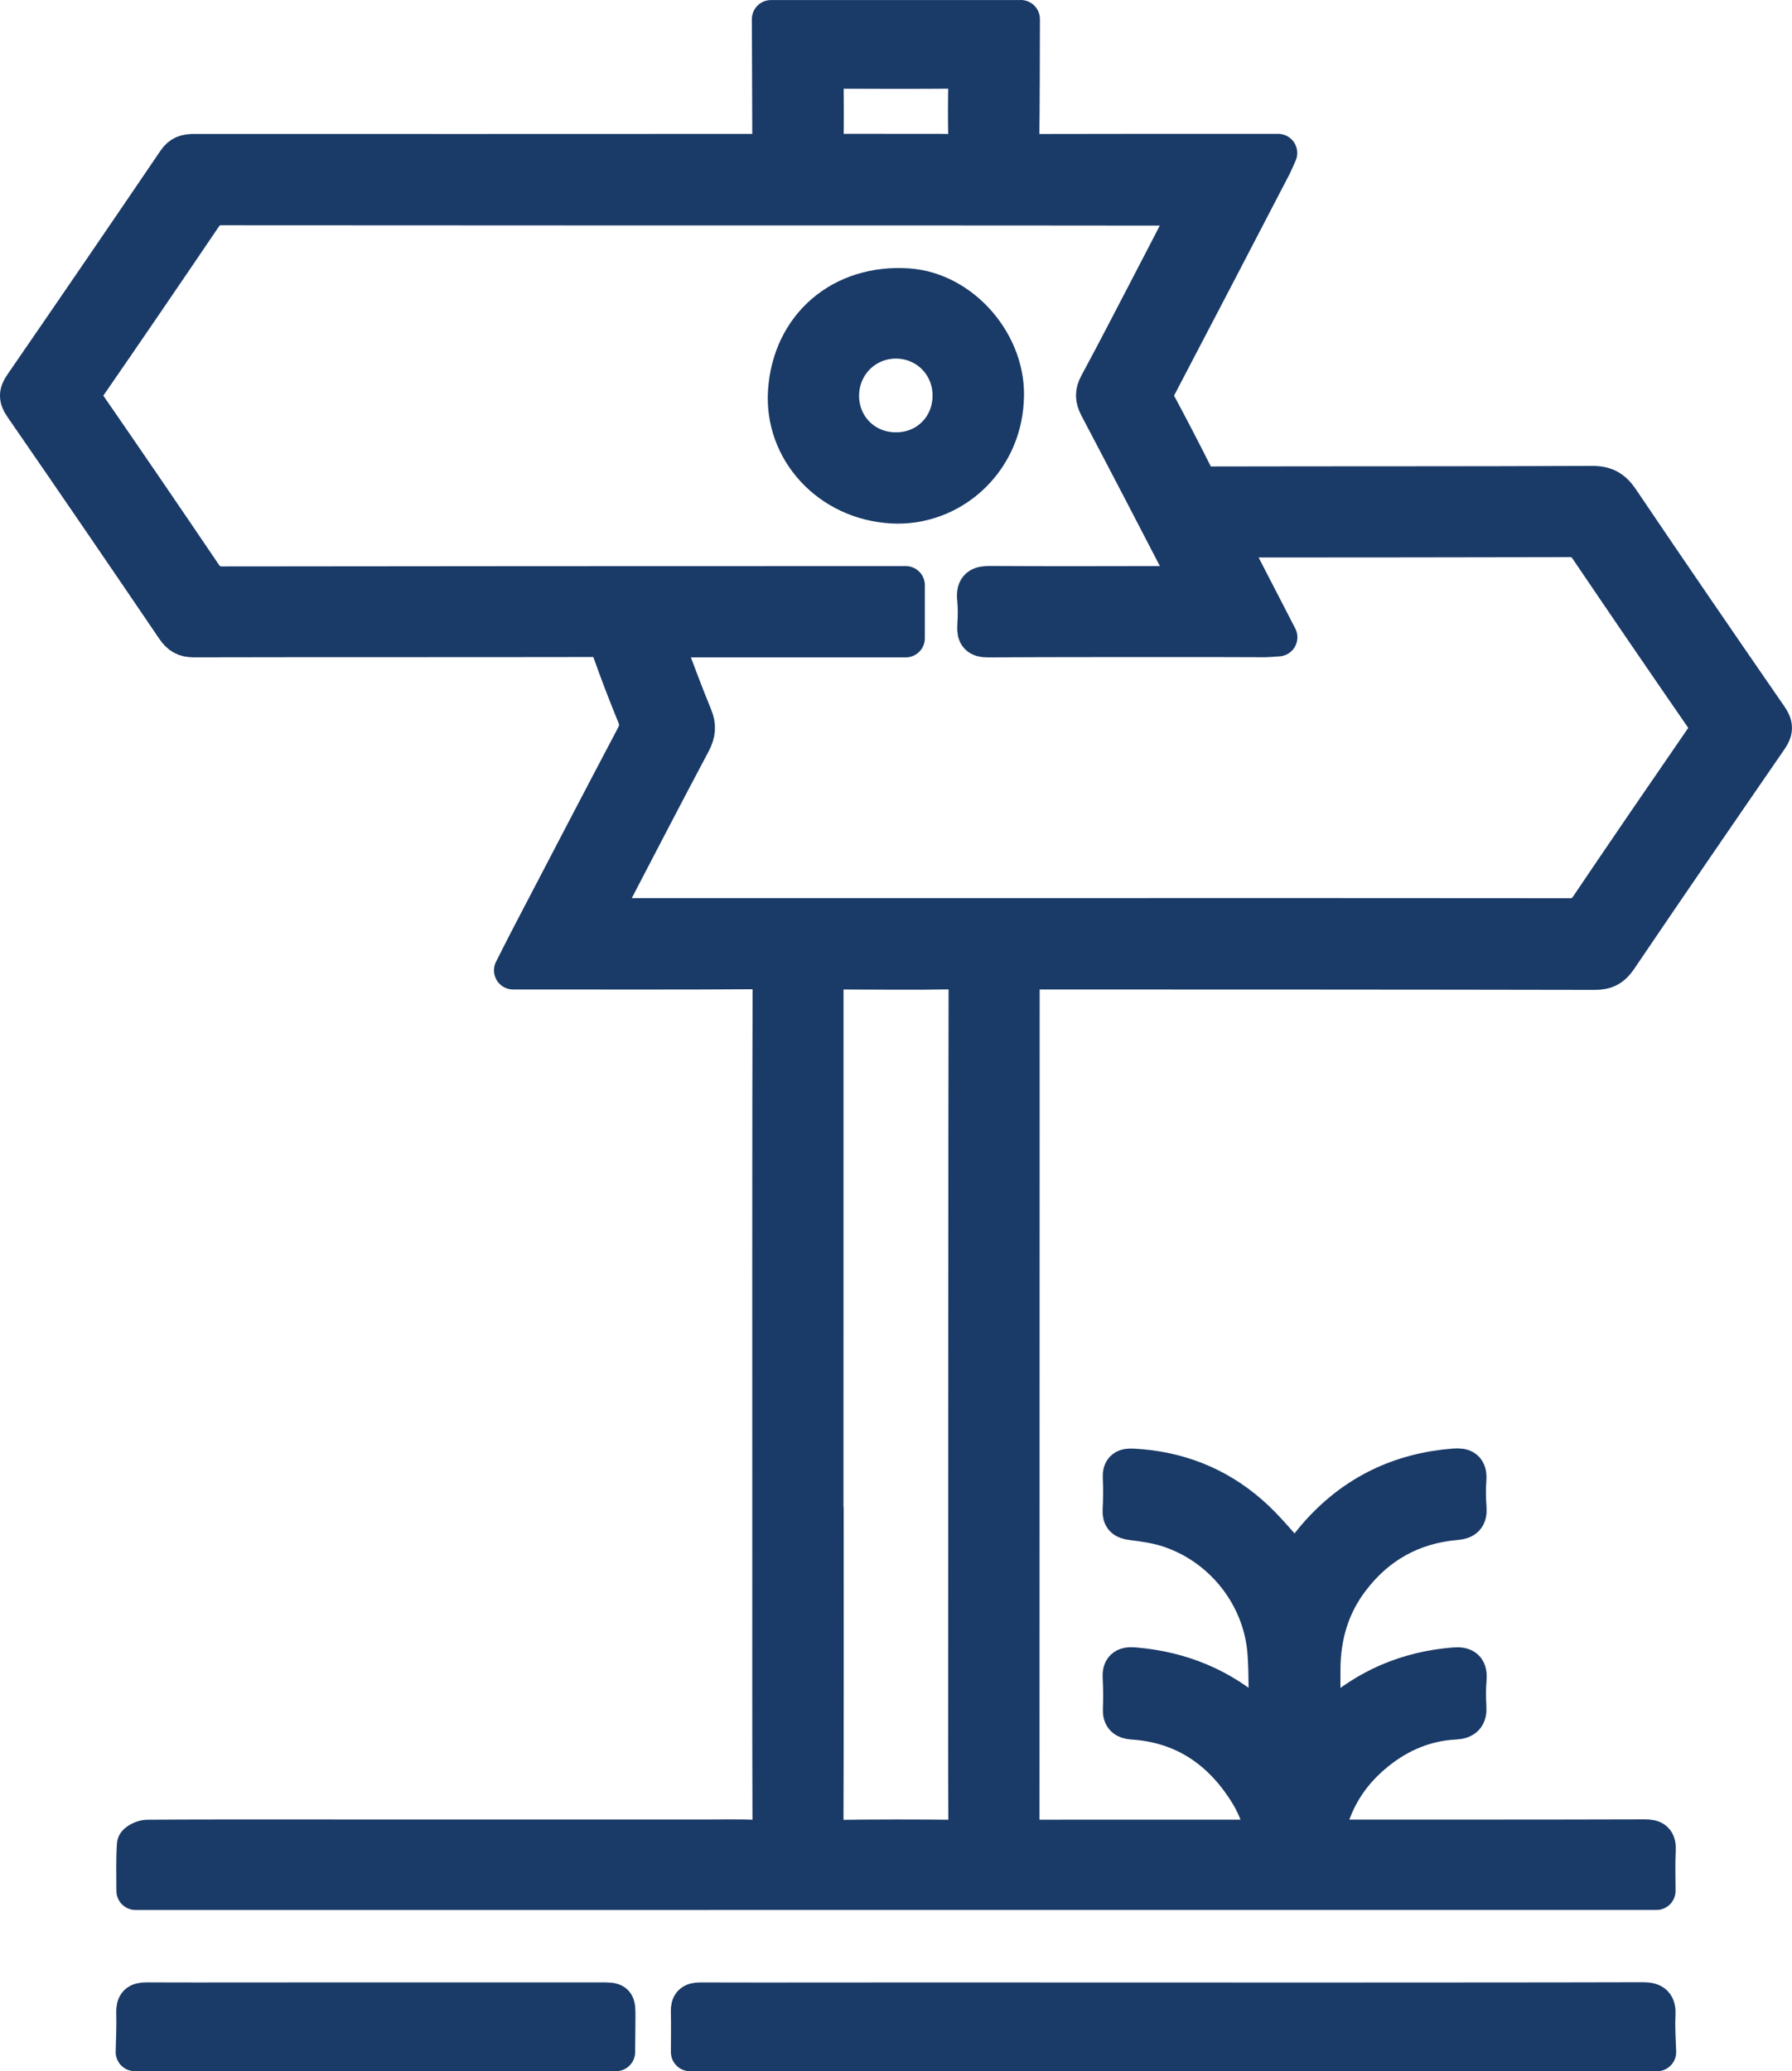
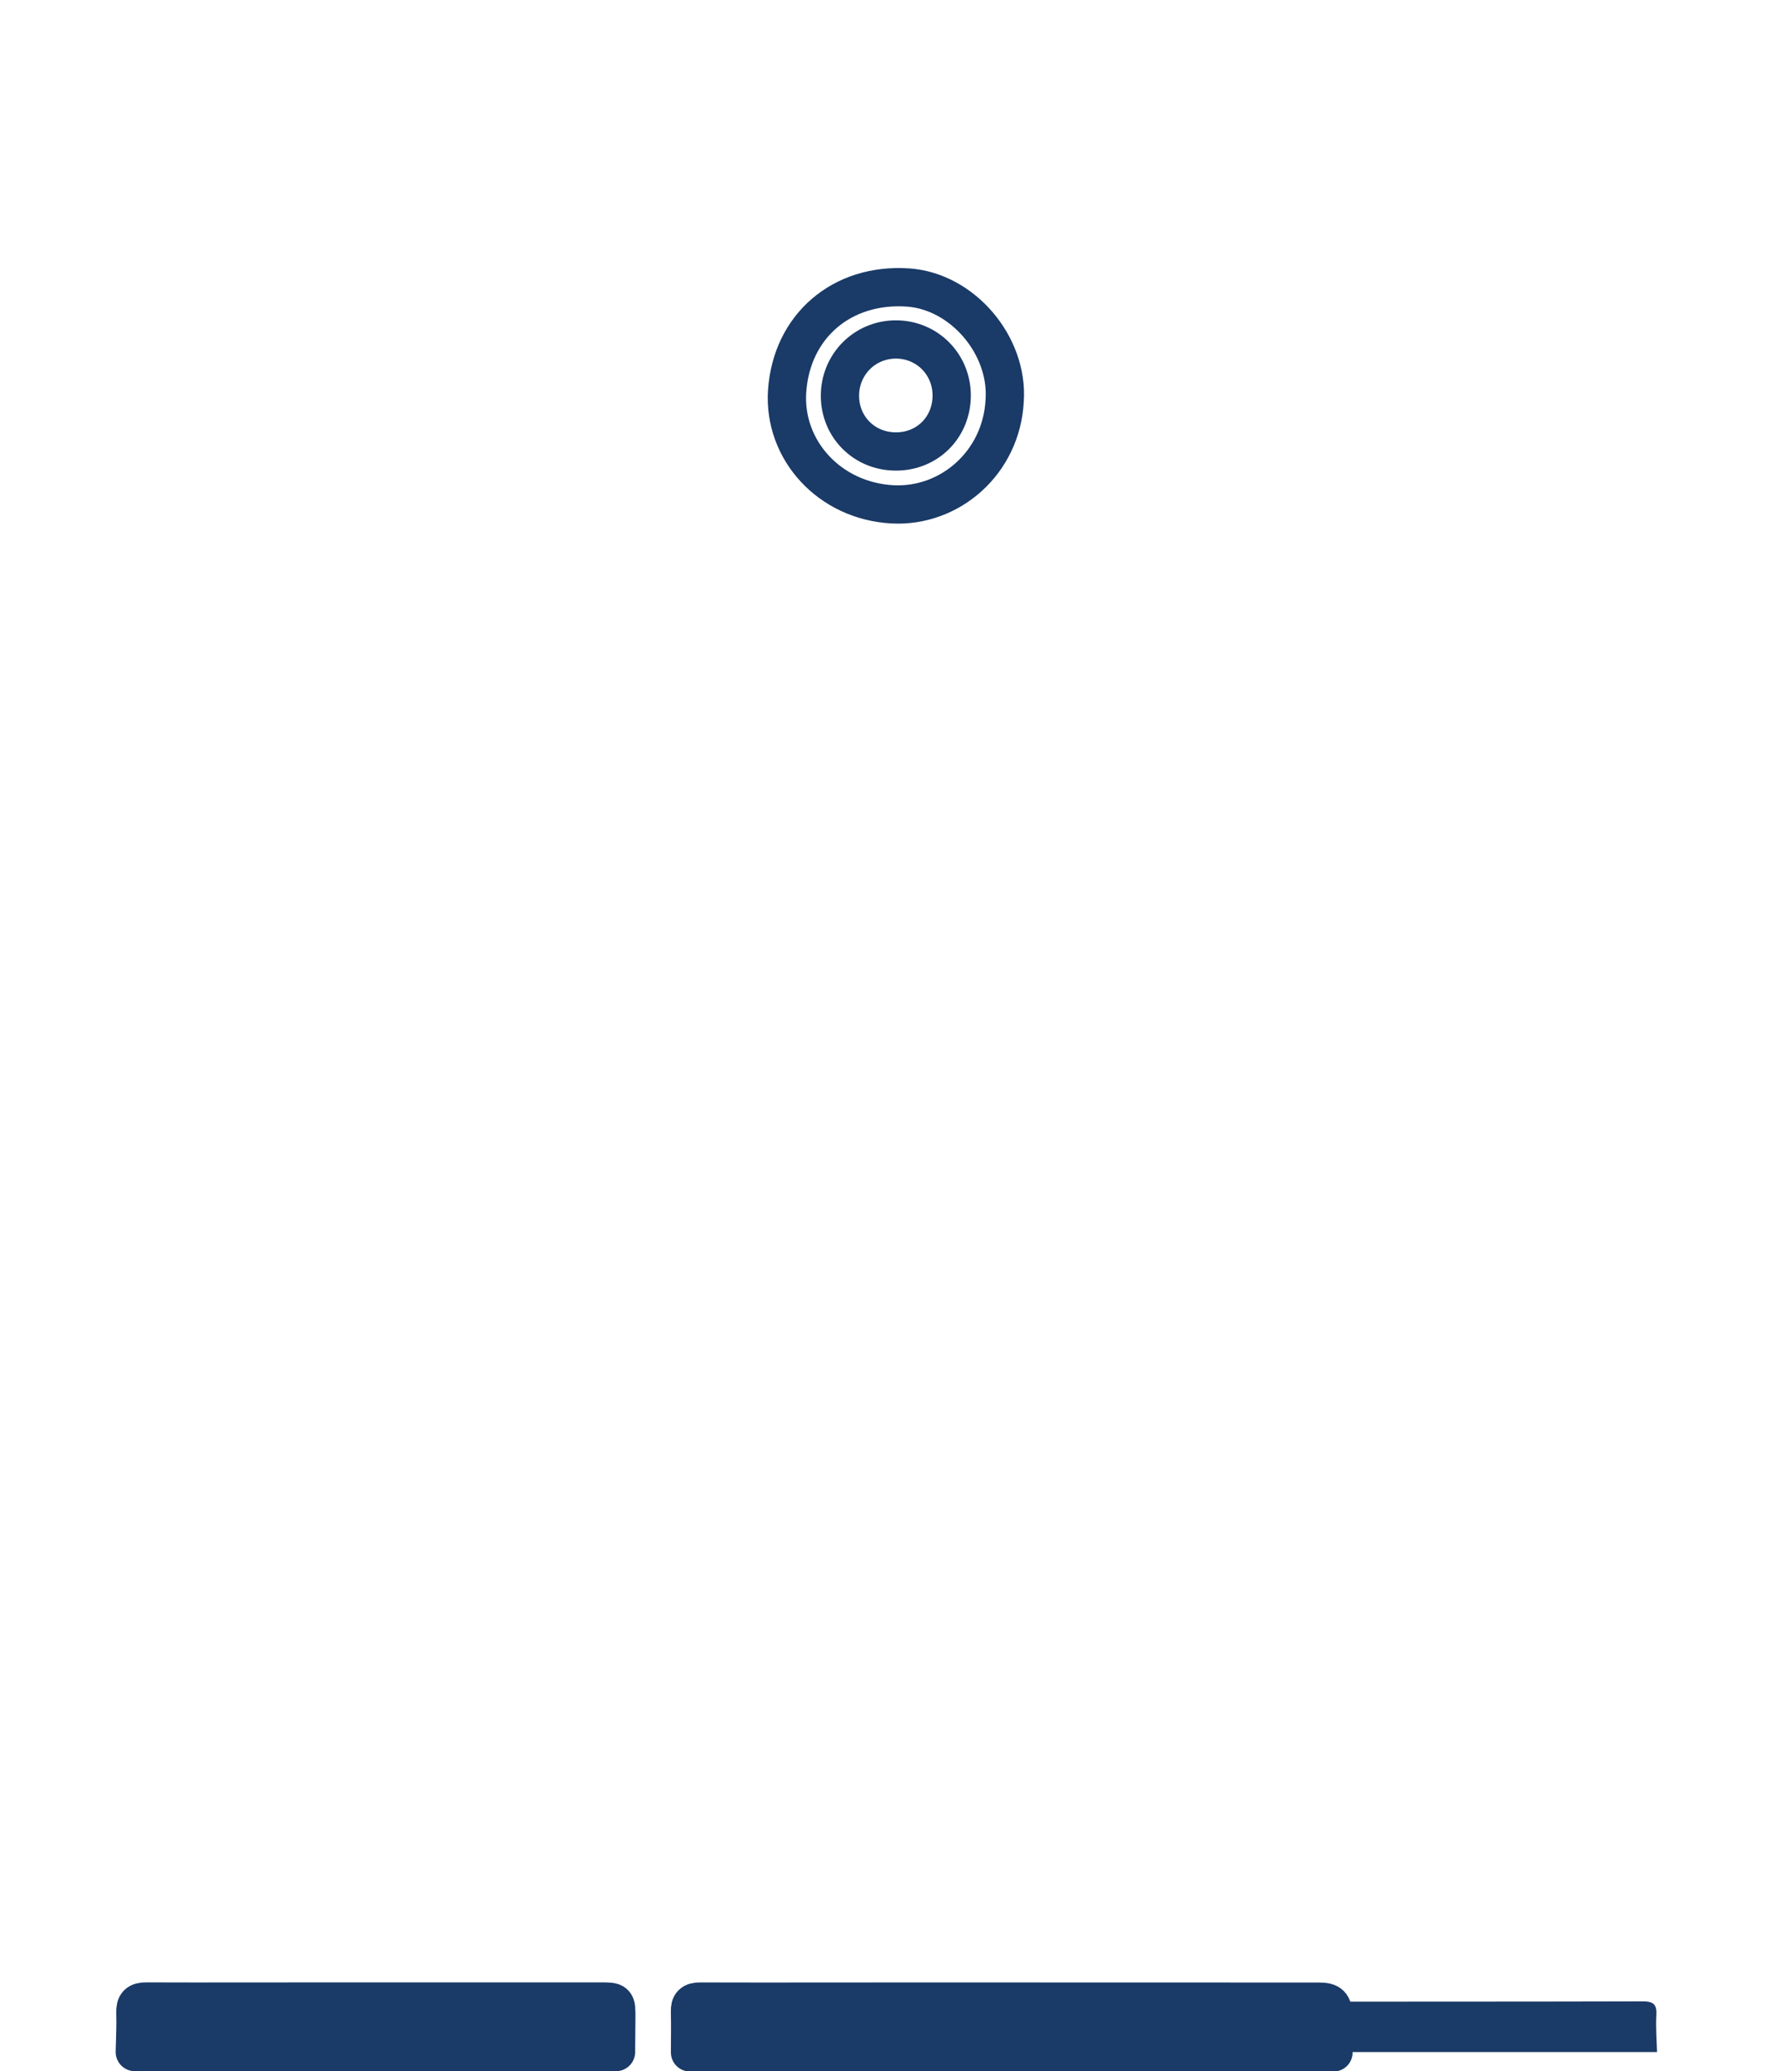
<svg xmlns="http://www.w3.org/2000/svg" version="1.1" id="Layer_1" x="0px" y="0px" width="35.119px" height="40.587px" viewBox="0 0 35.119 40.587" xml:space="preserve">
-   <path fill="#1A3A67" d="M20.005,0.375c-0.003,0.808-0.001,1.617-0.013,2.425c-0.002,0.189,0.087,0.201,0.236,0.201  c1.496-0.004,2.992-0.003,4.487-0.003h0.333c-0.048,0.106-0.075,0.173-0.106,0.236c-0.752,1.446-1.504,2.893-2.261,4.336  c-0.072,0.138-0.065,0.243,0.005,0.375c0.247,0.459,0.486,0.922,0.72,1.387c0.064,0.131,0.141,0.185,0.295,0.184  c2.5-0.006,5.001,0,7.502-0.011C31.462,9.504,31.609,9.59,31.75,9.8c0.963,1.426,1.937,2.845,2.915,4.262  c0.103,0.148,0.105,0.252,0.003,0.4c-0.99,1.436-1.977,2.874-2.955,4.318c-0.12,0.177-0.247,0.244-0.46,0.243  c-3.627-0.007-7.253-0.007-10.88-0.008c-0.111,0-0.223,0-0.358,0C20.009,19.122,20,19.201,20,19.281  c-0.001,4.11-0.002,12.308-0.003,16.418c0,0.334,0.001,0.335,0.331,0.335c1.405,0,2.811,0,4.216-0.001  c0.067,0,0.133-0.008,0.226-0.013c-0.024-0.375-0.173-0.693-0.365-0.985c-0.521-0.788-1.243-1.258-2.203-1.321  c-0.146-0.01-0.221-0.061-0.213-0.221c0.009-0.203,0.008-0.408-0.004-0.611c-0.012-0.18,0.051-0.24,0.234-0.226  c0.92,0.075,1.728,0.406,2.411,1.03c0.054,0.049,0.109,0.097,0.189,0.169c0.013-0.093,0.028-0.149,0.027-0.205  c-0.004-0.416,0.006-0.832-0.022-1.246c-0.077-1.138-0.871-2.133-1.962-2.47c-0.222-0.067-0.456-0.1-0.688-0.129  c-0.141-0.018-0.198-0.068-0.19-0.213c0.011-0.211,0.014-0.424,0.003-0.635c-0.009-0.168,0.063-0.203,0.215-0.195  c0.868,0.045,1.641,0.344,2.29,0.914c0.325,0.283,0.595,0.631,0.898,0.961c0.148-0.187,0.299-0.4,0.474-0.594  c0.706-0.781,1.589-1.201,2.639-1.283c0.181-0.014,0.266,0.029,0.252,0.229c-0.014,0.188-0.011,0.378,0.003,0.565  c0.013,0.176-0.054,0.236-0.227,0.25c-0.859,0.076-1.552,0.461-2.071,1.15c-0.393,0.518-0.562,1.111-0.565,1.756  c-0.002,0.365-0.001,0.731-0.001,1.096c0.021,0.009,0.04,0.016,0.061,0.023c0.053-0.049,0.105-0.096,0.159-0.144  c0.678-0.616,1.474-0.954,2.388-1.027c0.206-0.016,0.272,0.05,0.257,0.248c-0.015,0.181-0.016,0.363-0.004,0.544  c0.013,0.186-0.062,0.254-0.243,0.264c-0.577,0.029-1.088,0.246-1.534,0.603c-0.54,0.433-0.891,0.987-1.02,1.716  c0.115,0,0.204,0,0.292,0c1.994-0.001,3.989,0.001,5.984-0.005c0.176-0.001,0.242,0.044,0.232,0.228  c-0.014,0.26-0.004,0.523-0.004,0.797H2.656c0-0.307-0.01-0.607,0.01-0.905c0.003-0.043,0.138-0.112,0.213-0.113  c0.959-0.007,1.919-0.005,2.878-0.005c2.674,0,5.349,0,8.023,0.001c0.362,0,0.726-0.009,1.088,0.007  c0.201,0.01,0.255-0.056,0.254-0.255c-0.007-1.844-0.004-3.687-0.004-5.53c0-2.289-0.004-8.668,0.006-10.957  c0.001-0.238-0.072-0.287-0.294-0.286c-1.488,0.01-2.978,0.005-4.465,0.005h-0.309c0.126-0.248,0.226-0.448,0.329-0.646  c0.685-1.311,1.367-2.623,2.058-3.932c0.076-0.147,0.085-0.271,0.021-0.425c-0.175-0.426-0.339-0.856-0.493-1.29  c-0.06-0.171-0.15-0.222-0.331-0.222c-2.613,0.005-5.228,0-7.842,0.006c-0.175,0-0.27-0.058-0.365-0.197  c-0.988-1.455-1.981-2.908-2.98-4.354c-0.104-0.15-0.104-0.252-0.001-0.4c1.007-1.461,2.008-2.925,3.005-4.393  c0.09-0.133,0.194-0.162,0.341-0.162c3.664,0.002,7.328,0,10.992-0.001c0.328,0,0.329,0,0.328-0.334  c-0.002-0.763-0.005-1.526-0.008-2.289H20.005z M23.336,4.061c-0.125-0.007-0.198-0.015-0.271-0.015  c-1.164-0.001-2.327-0.003-3.491-0.003C14.498,4.042,9.42,4.044,4.343,4.039c-0.173,0-0.274,0.059-0.369,0.198  C3.22,5.35,2.463,6.46,1.699,7.565c-0.1,0.144-0.095,0.239,0.002,0.379c0.764,1.106,1.522,2.215,2.275,3.328  c0.101,0.148,0.21,0.203,0.391,0.203c4.025-0.006,8.053-0.006,12.08-0.007c0.429,0,0.857,0,1.303,0v1.039h-4.735  c0.032,0.106,0.048,0.178,0.075,0.247c0.164,0.43,0.322,0.862,0.498,1.287c0.077,0.184,0.061,0.333-0.033,0.509  c-0.563,1.06-1.115,2.125-1.669,3.189c-0.033,0.063-0.056,0.131-0.092,0.217c0.093,0.009,0.151,0.019,0.21,0.019  c1.979,0.001,3.959,0,5.938,0c2.16,0,4.321-0.001,6.481-0.001c2.108,0,4.216,0,6.324,0.004c0.174,0,0.291-0.051,0.393-0.201  c0.752-1.114,1.512-2.223,2.274-3.329c0.09-0.131,0.102-0.222,0.006-0.36c-0.768-1.111-1.53-2.227-2.288-3.346  c-0.095-0.14-0.2-0.2-0.371-0.199c-2.146,0.006-4.292,0.005-6.437,0.007c-0.072,0-0.146,0.01-0.264,0.019  c0.339,0.653,0.656,1.272,0.991,1.919c-0.104,0.007-0.177,0.015-0.25,0.016c-0.332,0-0.665-0.003-0.997-0.003  c-1.48,0.001-2.962-0.002-4.442,0.006c-0.185,0.001-0.237-0.062-0.227-0.235c0.012-0.18,0.016-0.364-0.003-0.543  c-0.021-0.218,0.069-0.265,0.271-0.263c1.224,0.007,2.447,0.003,3.672,0.001c0.071,0,0.144-0.008,0.249-0.015  c-0.042-0.094-0.067-0.162-0.101-0.226c-0.563-1.085-1.126-2.171-1.696-3.252c-0.083-0.157-0.09-0.28-0.003-0.439  c0.352-0.651,0.69-1.308,1.031-1.964C22.811,5.084,23.061,4.594,23.336,4.061 M16.155,29.57h0.004c0,2.069,0.003,4.138-0.004,6.206  c-0.001,0.195,0.045,0.266,0.25,0.262c0.776-0.011,1.555-0.01,2.332-0.002c0.188,0.002,0.225-0.068,0.224-0.24  c-0.007-1.057-0.004-2.113-0.004-3.17c0.001-3.082,0.001-10.25,0.008-13.331c0.001-0.212-0.05-0.287-0.275-0.283  c-0.74,0.014-1.48,0.005-2.221,0.003c-0.313-0.001-0.313-0.002-0.313,0.306C16.155,21.374,16.155,27.516,16.155,29.57 M17.535,2.998  L17.535,2.998c0.399,0.001,0.8-0.003,1.199,0.004c0.161,0.002,0.23-0.048,0.226-0.22c-0.01-0.4-0.009-0.8,0-1.199  c0.003-0.17-0.06-0.223-0.225-0.221c-0.792,0.006-1.584,0.005-2.376,0.001c-0.145,0-0.203,0.048-0.201,0.196  c0.005,0.415,0.006,0.83-0.001,1.245C16.155,2.953,16.214,3.002,16.358,3C16.75,2.995,17.142,2.998,17.535,2.998" />
-   <path fill="none" stroke="#1A3A67" stroke-width="0.75" stroke-linecap="round" stroke-linejoin="round" stroke-miterlimit="10" d="  M20.005,0.375c-0.003,0.808-0.001,1.617-0.013,2.425c-0.002,0.189,0.087,0.201,0.236,0.201c1.496-0.004,2.992-0.003,4.487-0.003  h0.333c-0.048,0.106-0.075,0.173-0.106,0.236c-0.752,1.446-1.504,2.893-2.261,4.336c-0.072,0.138-0.065,0.243,0.005,0.375  c0.247,0.459,0.486,0.922,0.72,1.387c0.064,0.131,0.141,0.185,0.295,0.184c2.5-0.006,5.001,0,7.502-0.011  C31.462,9.504,31.609,9.59,31.75,9.8c0.963,1.426,1.937,2.845,2.915,4.262c0.103,0.148,0.105,0.252,0.003,0.4  c-0.99,1.436-1.977,2.874-2.955,4.318c-0.12,0.177-0.247,0.244-0.46,0.243c-3.627-0.007-7.253-0.007-10.88-0.008  c-0.111,0-0.223,0-0.358,0C20.009,19.122,20,19.201,20,19.281c-0.001,4.11-0.002,12.308-0.003,16.418  c0,0.334,0.001,0.335,0.331,0.335c1.405,0,2.811,0,4.216-0.001c0.067,0,0.133-0.008,0.226-0.013  c-0.024-0.375-0.173-0.693-0.365-0.985c-0.521-0.788-1.243-1.258-2.203-1.321c-0.146-0.01-0.221-0.061-0.213-0.221  c0.009-0.203,0.008-0.408-0.004-0.611c-0.012-0.18,0.051-0.24,0.234-0.226c0.92,0.075,1.728,0.406,2.411,1.03  c0.054,0.049,0.109,0.097,0.189,0.169c0.013-0.093,0.028-0.149,0.027-0.205c-0.004-0.416,0.006-0.832-0.022-1.246  c-0.077-1.138-0.871-2.133-1.962-2.47c-0.222-0.067-0.456-0.1-0.688-0.129c-0.141-0.018-0.198-0.068-0.19-0.213  c0.011-0.211,0.014-0.424,0.003-0.635c-0.009-0.168,0.063-0.203,0.215-0.195c0.868,0.045,1.641,0.344,2.29,0.914  c0.325,0.283,0.595,0.631,0.898,0.961c0.148-0.187,0.299-0.4,0.474-0.594c0.706-0.781,1.589-1.201,2.639-1.283  c0.181-0.014,0.266,0.029,0.252,0.229c-0.014,0.188-0.011,0.378,0.003,0.565c0.013,0.176-0.054,0.236-0.227,0.25  c-0.859,0.076-1.552,0.461-2.071,1.15c-0.393,0.518-0.562,1.111-0.565,1.756c-0.002,0.365-0.001,0.731-0.001,1.096  c0.021,0.009,0.04,0.016,0.061,0.023c0.053-0.049,0.105-0.096,0.159-0.144c0.678-0.616,1.474-0.954,2.388-1.027  c0.206-0.016,0.272,0.05,0.257,0.248c-0.015,0.181-0.016,0.363-0.004,0.544c0.013,0.186-0.062,0.254-0.243,0.264  c-0.577,0.029-1.088,0.246-1.534,0.603c-0.54,0.433-0.891,0.987-1.02,1.716c0.115,0,0.204,0,0.292,0  c1.994-0.001,3.989,0.001,5.984-0.005c0.176-0.001,0.242,0.044,0.232,0.228c-0.014,0.26-0.004,0.523-0.004,0.797H2.656  c0-0.307-0.01-0.607,0.01-0.905c0.003-0.043,0.138-0.112,0.213-0.113c0.959-0.007,1.919-0.005,2.878-0.005  c2.674,0,5.349,0,8.023,0.001c0.362,0,0.726-0.009,1.088,0.007c0.201,0.01,0.255-0.056,0.254-0.255  c-0.007-1.844-0.004-3.687-0.004-5.53c0-2.289-0.004-8.668,0.006-10.957c0.001-0.238-0.072-0.287-0.294-0.286  c-1.488,0.01-2.978,0.005-4.465,0.005h-0.309c0.126-0.248,0.226-0.448,0.329-0.646c0.685-1.311,1.367-2.623,2.058-3.932  c0.076-0.147,0.085-0.271,0.021-0.425c-0.175-0.426-0.339-0.856-0.493-1.29c-0.06-0.171-0.15-0.222-0.331-0.222  c-2.613,0.005-5.228,0-7.842,0.006c-0.175,0-0.27-0.058-0.365-0.197c-0.988-1.455-1.981-2.908-2.98-4.354  c-0.104-0.15-0.104-0.252-0.001-0.4c1.007-1.461,2.008-2.925,3.005-4.393c0.09-0.133,0.194-0.162,0.341-0.162  c3.664,0.002,7.328,0,10.992-0.001c0.328,0,0.329,0,0.328-0.334c-0.002-0.763-0.005-1.526-0.008-2.289H20.005z M23.336,4.061  c-0.125-0.007-0.198-0.015-0.271-0.015c-1.164-0.001-2.327-0.003-3.491-0.003C14.498,4.042,9.42,4.044,4.343,4.039  c-0.173,0-0.274,0.059-0.369,0.198C3.22,5.35,2.463,6.46,1.699,7.565c-0.1,0.144-0.095,0.239,0.002,0.379  c0.764,1.106,1.522,2.215,2.275,3.328c0.101,0.148,0.21,0.203,0.391,0.203c4.025-0.006,8.053-0.006,12.08-0.007  c0.429,0,0.857,0,1.303,0v1.039h-4.735c0.032,0.106,0.048,0.178,0.075,0.247c0.164,0.43,0.322,0.862,0.498,1.287  c0.077,0.184,0.061,0.333-0.033,0.509c-0.563,1.06-1.115,2.125-1.669,3.189c-0.033,0.063-0.056,0.131-0.092,0.217  c0.093,0.009,0.151,0.019,0.21,0.019c1.979,0.001,3.959,0,5.938,0c2.16,0,4.321-0.001,6.481-0.001c2.108,0,4.216,0,6.324,0.004  c0.174,0,0.291-0.051,0.393-0.201c0.752-1.114,1.512-2.223,2.274-3.329c0.09-0.131,0.102-0.222,0.006-0.36  c-0.768-1.111-1.53-2.227-2.288-3.346c-0.095-0.14-0.2-0.2-0.371-0.199c-2.146,0.006-4.292,0.005-6.437,0.007  c-0.072,0-0.146,0.01-0.264,0.019c0.339,0.653,0.656,1.272,0.991,1.919c-0.104,0.007-0.177,0.015-0.25,0.016  c-0.332,0-0.665-0.003-0.997-0.003c-1.48,0.001-2.962-0.002-4.442,0.006c-0.185,0.001-0.237-0.062-0.227-0.235  c0.012-0.18,0.016-0.364-0.003-0.543c-0.021-0.218,0.069-0.265,0.271-0.263c1.224,0.007,2.447,0.003,3.672,0.001  c0.071,0,0.144-0.008,0.249-0.015c-0.042-0.094-0.067-0.162-0.101-0.226c-0.563-1.085-1.126-2.171-1.696-3.252  c-0.083-0.157-0.09-0.28-0.003-0.439c0.352-0.651,0.69-1.308,1.031-1.964C22.811,5.084,23.061,4.594,23.336,4.061z M16.155,29.57  h0.004c0,2.069,0.003,4.138-0.004,6.206c-0.001,0.195,0.045,0.266,0.25,0.262c0.776-0.011,1.555-0.01,2.332-0.002  c0.188,0.002,0.225-0.068,0.224-0.24c-0.007-1.057-0.004-2.113-0.004-3.17c0.001-3.082,0.001-10.25,0.008-13.331  c0.001-0.212-0.05-0.287-0.275-0.283c-0.74,0.014-1.48,0.005-2.221,0.003c-0.313-0.001-0.313-0.002-0.313,0.306  C16.155,21.374,16.155,27.516,16.155,29.57z M17.535,2.998L17.535,2.998c0.399,0.001,0.8-0.003,1.199,0.004  c0.161,0.002,0.23-0.048,0.226-0.22c-0.01-0.4-0.009-0.8,0-1.199c0.003-0.17-0.06-0.223-0.225-0.221  c-0.792,0.006-1.584,0.005-2.376,0.001c-0.145,0-0.203,0.048-0.201,0.196c0.005,0.415,0.006,0.83-0.001,1.245  C16.155,2.953,16.214,3.002,16.358,3C16.75,2.995,17.142,2.998,17.535,2.998z" />
  <path fill="#1A3A67" d="M13.523,40.212c0-0.264,0.006-0.528-0.001-0.792c-0.004-0.146,0.046-0.197,0.195-0.197  c1.412,0.004,2.823,0,4.235,0c2.635,0,5.27,0.002,7.904,0.002c2.114-0.002,4.227,0,6.341-0.006c0.209,0,0.276,0.063,0.264,0.271  c-0.014,0.239,0.006,0.481,0.013,0.723H13.523z" />
-   <path fill="none" stroke="#1A3A67" stroke-width="0.75" stroke-linecap="round" stroke-linejoin="round" stroke-miterlimit="10" d="  M13.523,40.212c0-0.264,0.006-0.528-0.001-0.792c-0.004-0.146,0.046-0.197,0.195-0.197c1.412,0.004,2.823,0,4.235,0  c2.635,0,5.27,0.002,7.904,0.002c2.114-0.002,4.227,0,6.341-0.006c0.209,0,0.276,0.063,0.264,0.271  c-0.014,0.239,0.006,0.481,0.013,0.723H13.523z" />
+   <path fill="none" stroke="#1A3A67" stroke-width="0.75" stroke-linecap="round" stroke-linejoin="round" stroke-miterlimit="10" d="  M13.523,40.212c0-0.264,0.006-0.528-0.001-0.792c-0.004-0.146,0.046-0.197,0.195-0.197c1.412,0.004,2.823,0,4.235,0  c2.635,0,5.27,0.002,7.904,0.002c0.209,0,0.276,0.063,0.264,0.271  c-0.014,0.239,0.006,0.481,0.013,0.723H13.523z" />
  <path fill="#1A3A67" d="M2.642,40.212c0.005-0.256,0.02-0.513,0.011-0.769c-0.005-0.168,0.047-0.223,0.218-0.221  c1.193,0.004,2.386,0,3.578,0c1.773,0,3.547,0,5.321,0c0.308,0,0.309,0,0.308,0.311c-0.001,0.227-0.004,0.453-0.006,0.679H2.642z" />
  <path fill="none" stroke="#1A3A67" stroke-width="0.75" stroke-linecap="round" stroke-linejoin="round" stroke-miterlimit="10" d="  M2.642,40.212c0.005-0.256,0.02-0.513,0.011-0.769c-0.005-0.168,0.047-0.223,0.218-0.221c1.193,0.004,2.386,0,3.578,0  c1.773,0,3.547,0,5.321,0c0.308,0,0.309,0,0.308,0.311c-0.001,0.227-0.004,0.453-0.006,0.679H2.642z" />
-   <path fill="#1A3A67" d="M19.689,7.851c-0.063,1.223-1.083,2.093-2.2,2.032c-1.236-0.067-2.14-1.068-2.063-2.216  c0.085-1.275,1.074-2.123,2.371-2.033C18.862,5.708,19.765,6.768,19.689,7.851 M18.651,7.744c-0.003-0.609-0.483-1.09-1.091-1.092  c-0.613-0.001-1.101,0.49-1.099,1.108c0.003,0.611,0.479,1.085,1.092,1.087C18.176,8.851,18.654,8.37,18.651,7.744" />
  <path fill="none" stroke="#1A3A67" stroke-width="0.75" stroke-linecap="round" stroke-linejoin="round" stroke-miterlimit="10" d="  M19.689,7.851c-0.063,1.223-1.083,2.093-2.2,2.032c-1.236-0.067-2.14-1.068-2.063-2.216c0.085-1.275,1.074-2.123,2.371-2.033  C18.862,5.708,19.765,6.768,19.689,7.851z M18.651,7.744c-0.003-0.609-0.483-1.09-1.091-1.092c-0.613-0.001-1.101,0.49-1.099,1.108  c0.003,0.611,0.479,1.085,1.092,1.087C18.176,8.851,18.654,8.37,18.651,7.744z" />
</svg>